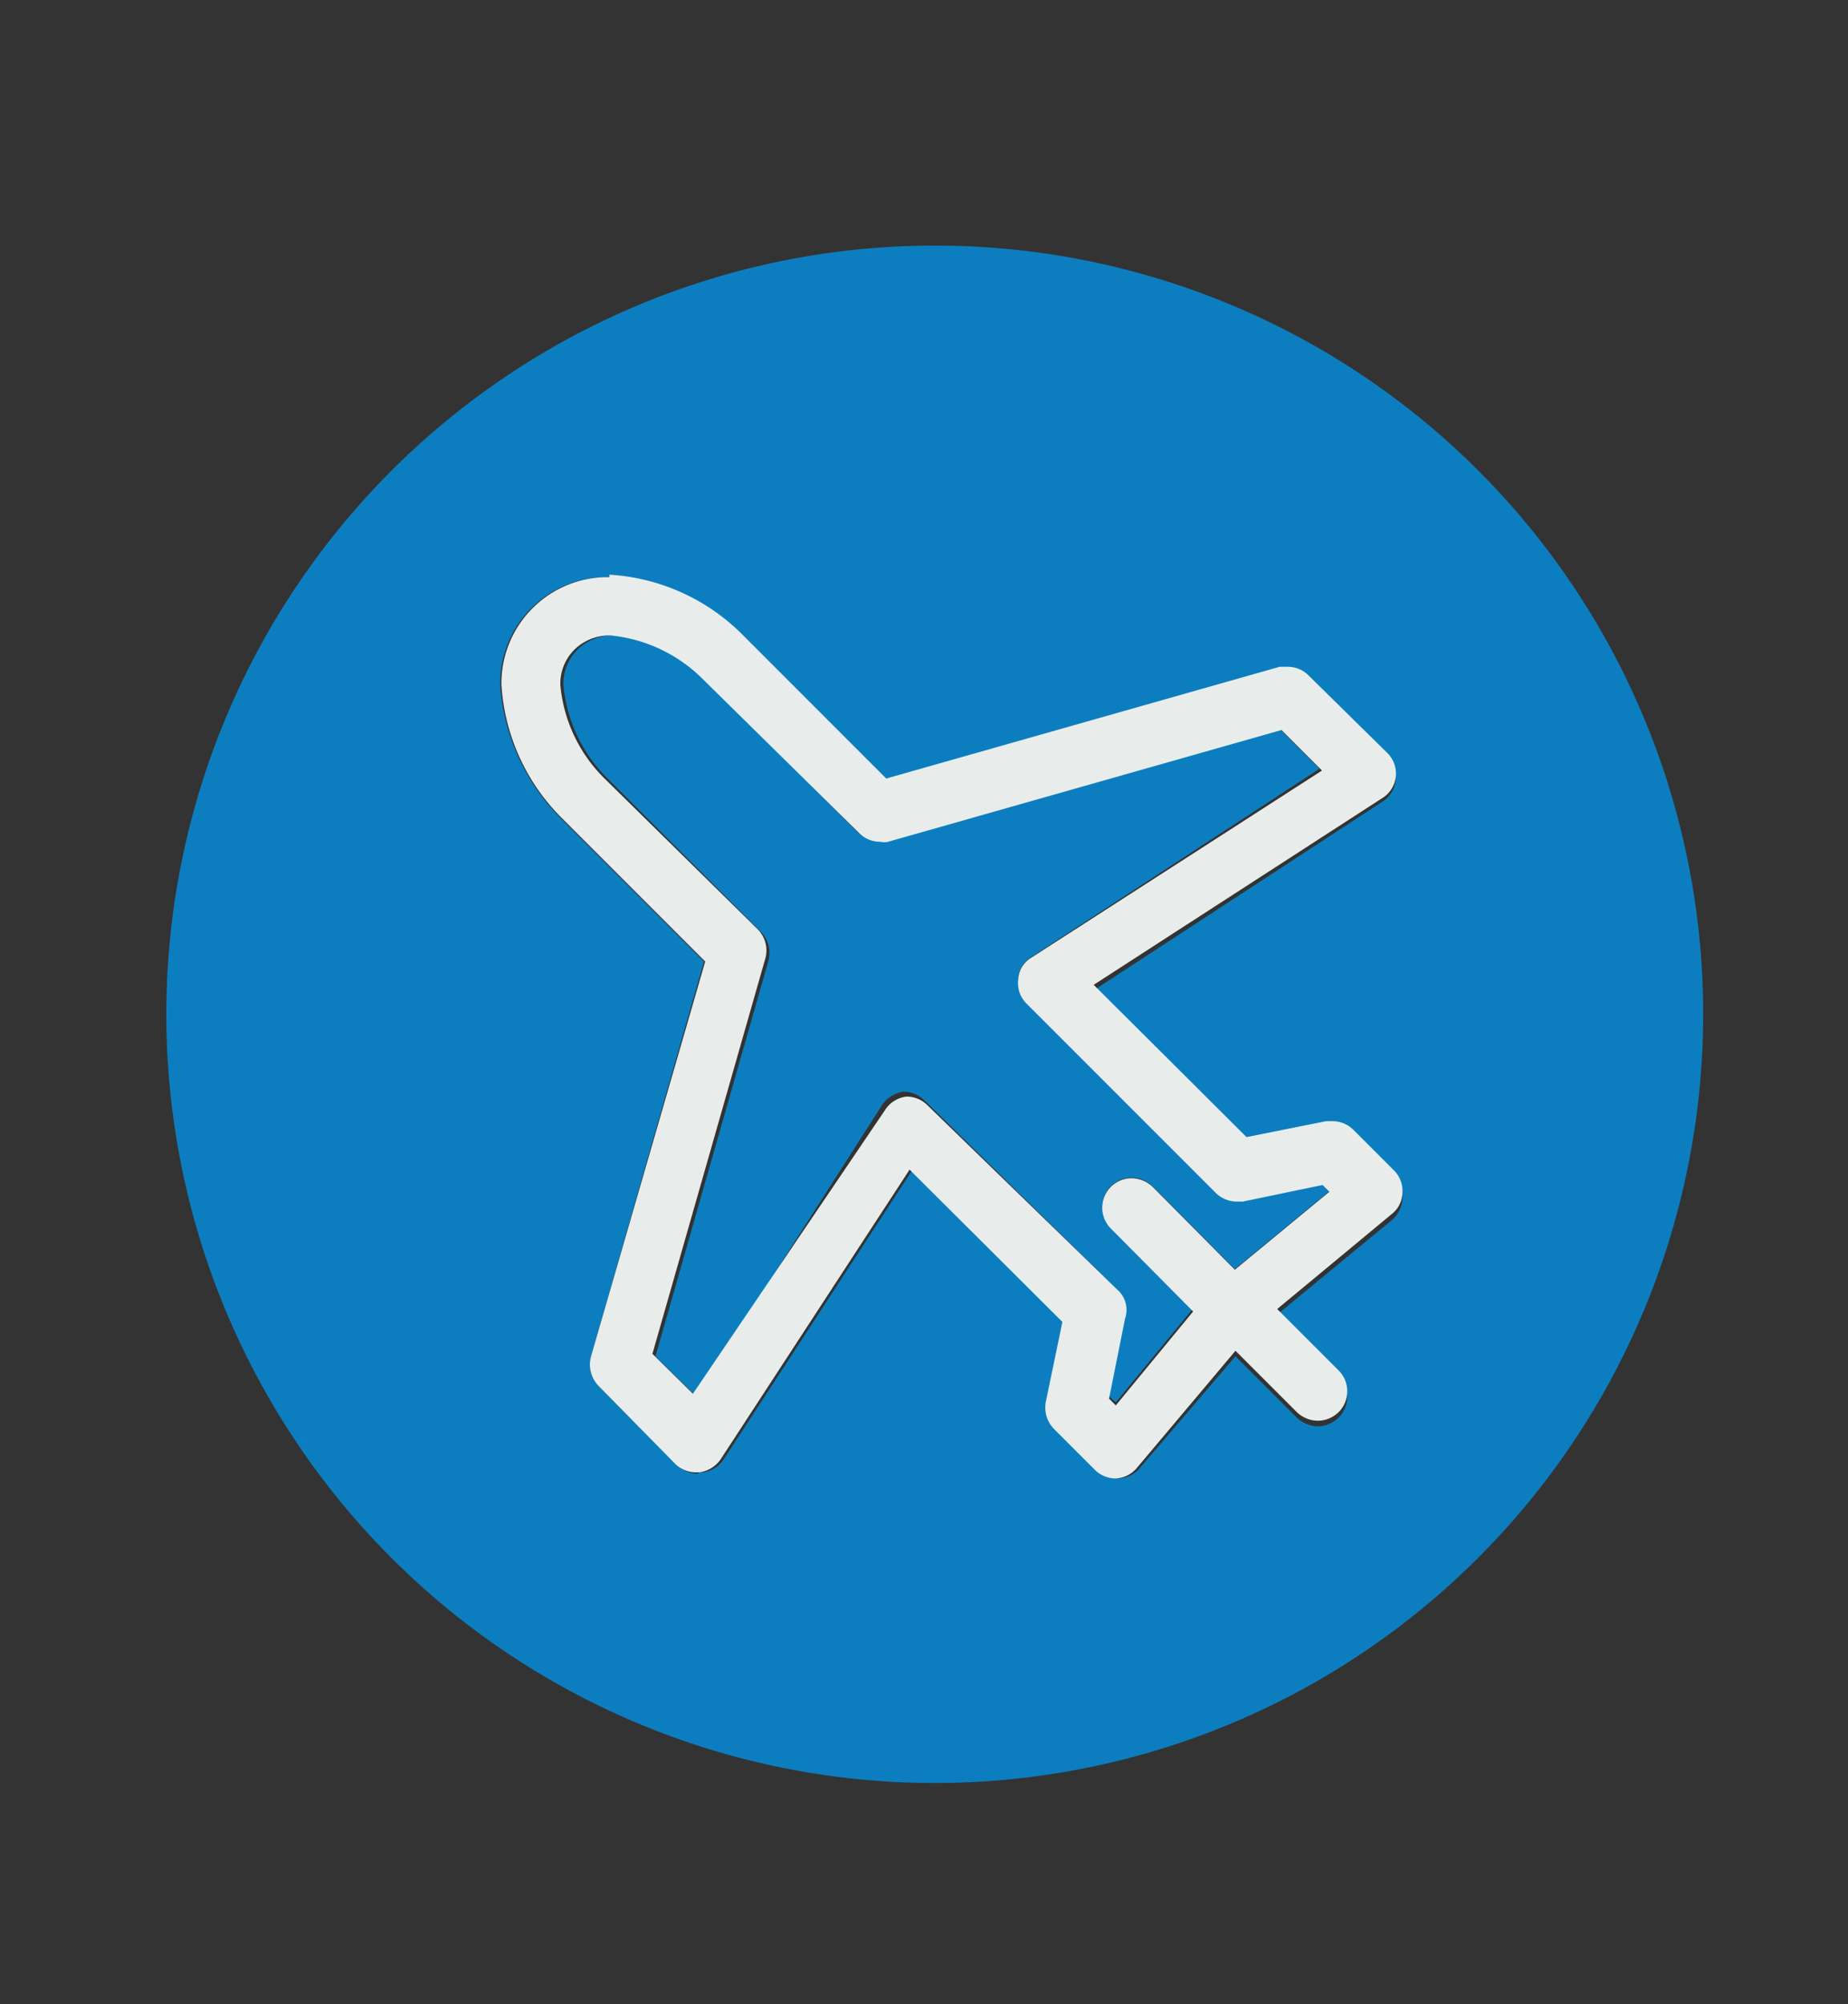
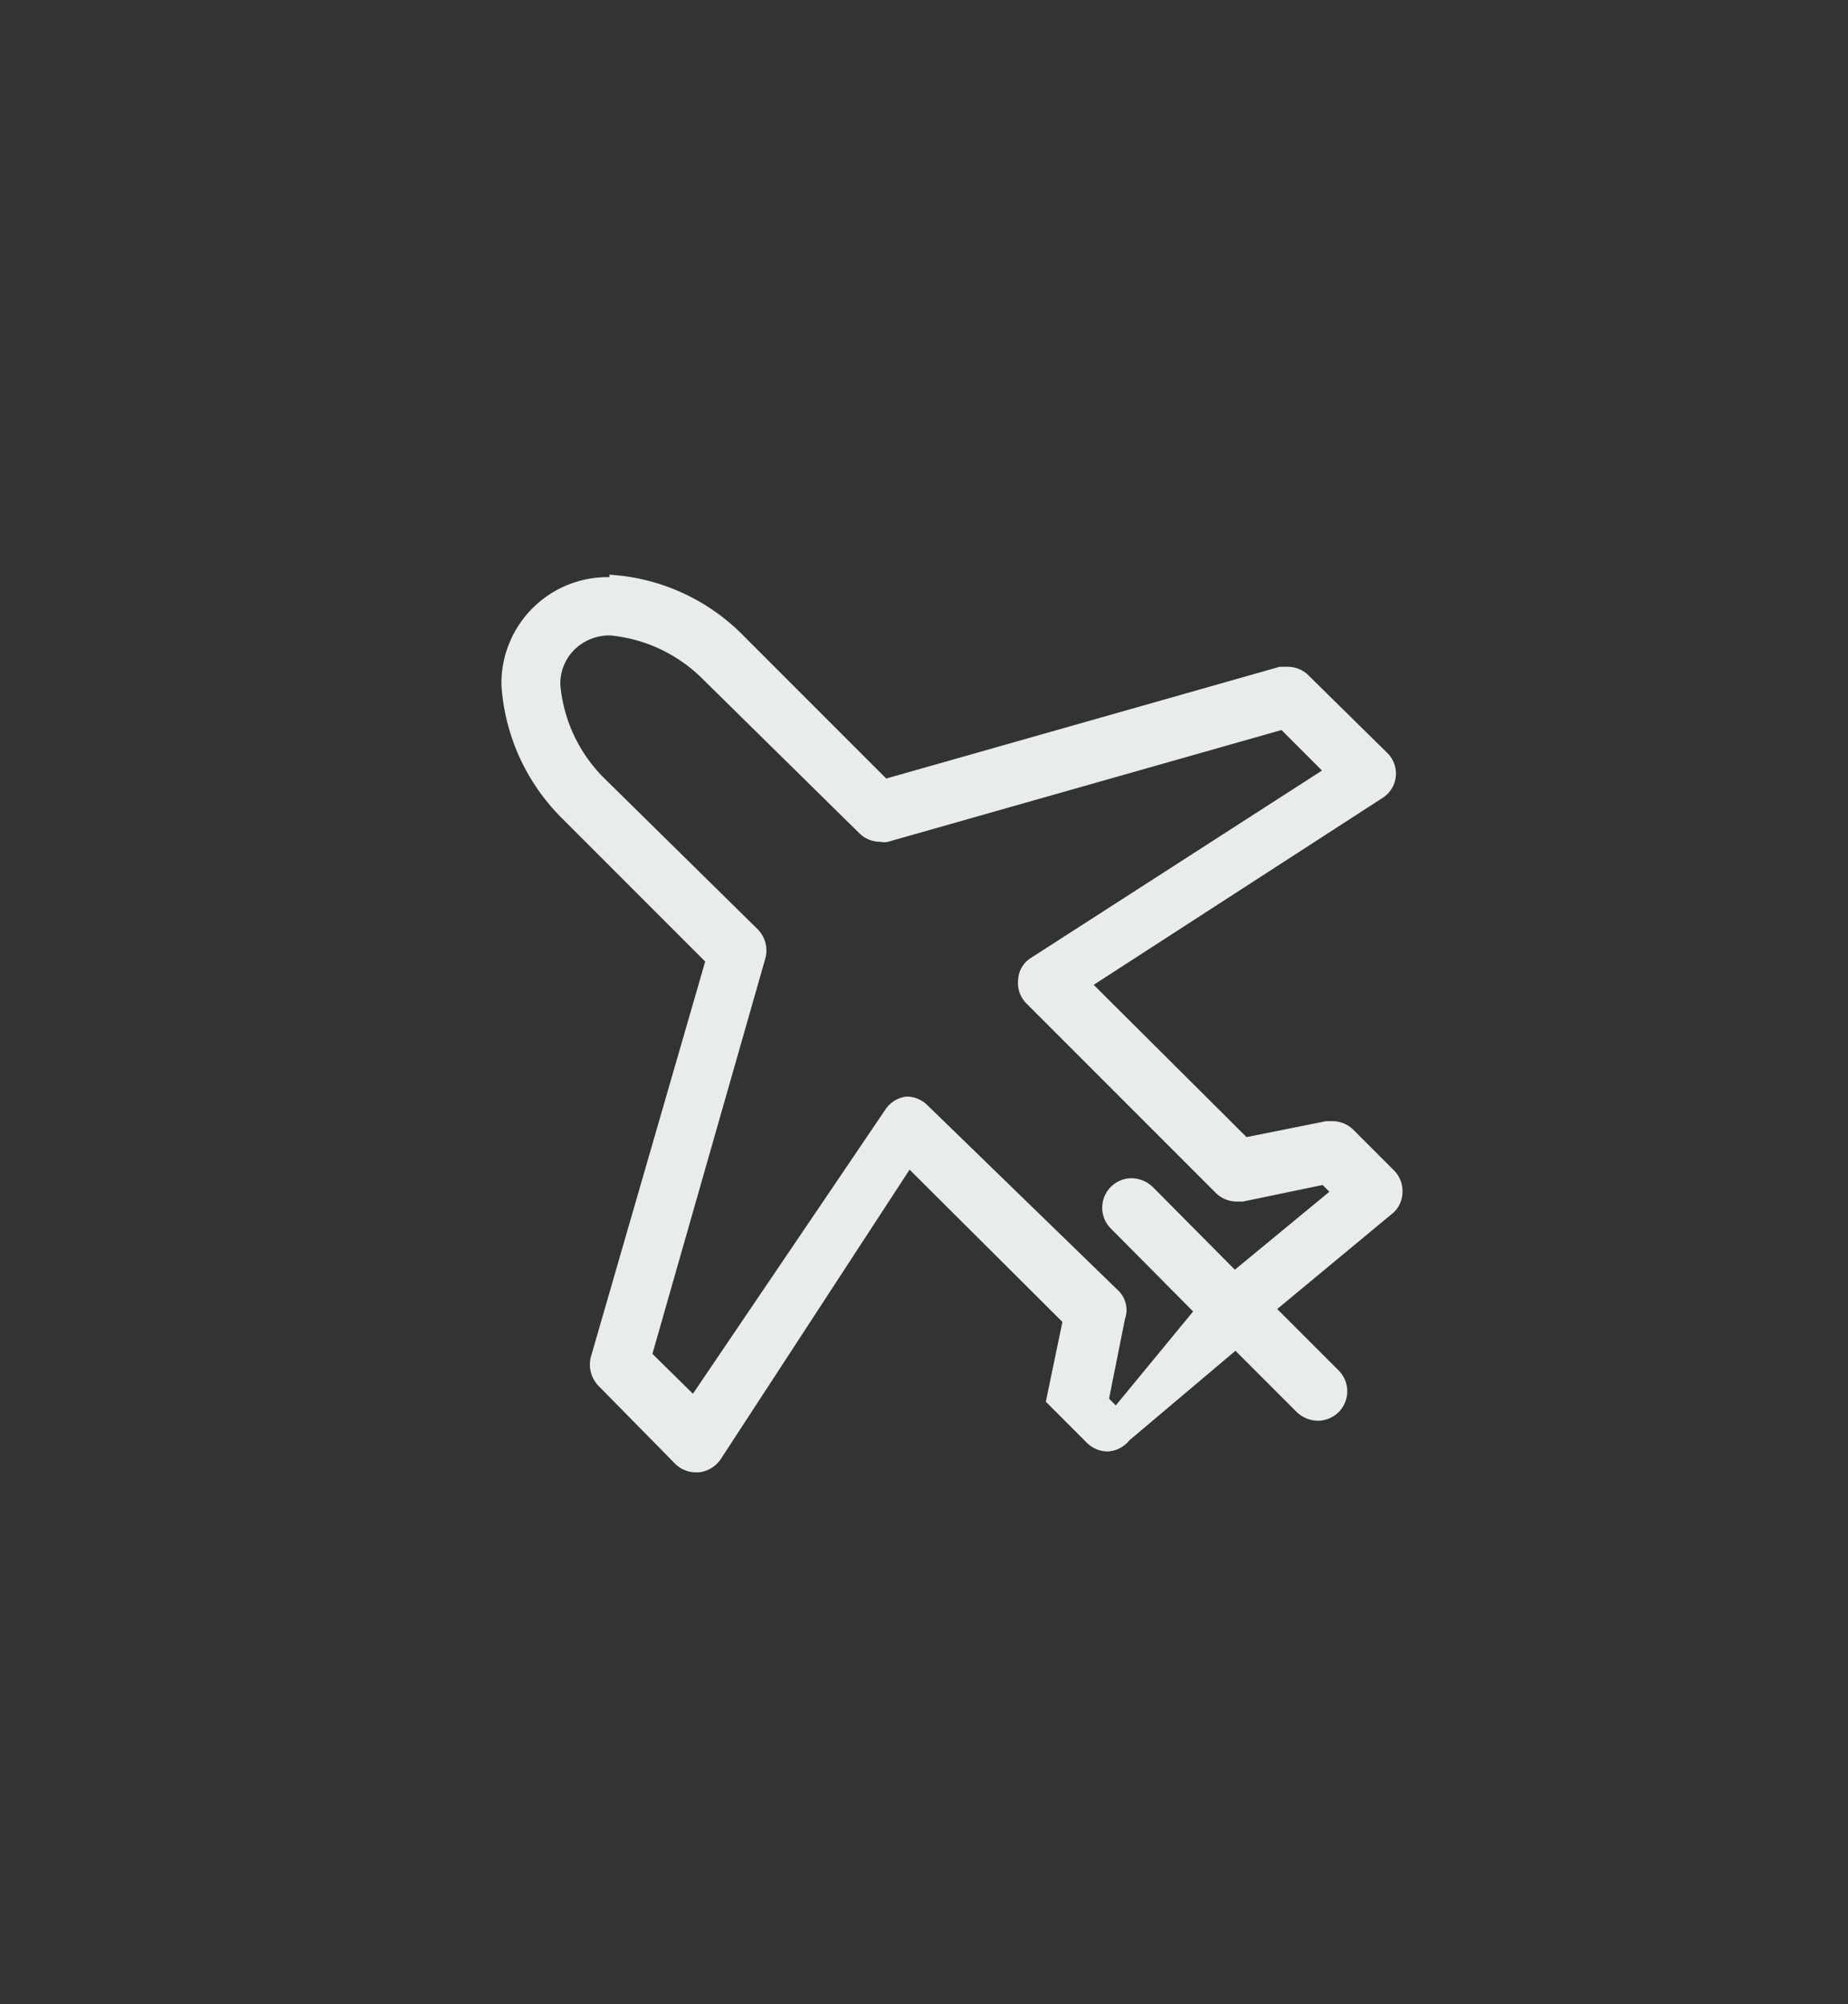
<svg xmlns="http://www.w3.org/2000/svg" id="Layer_1" data-name="Layer 1" viewBox="0 0 30.11 32.64">
  <rect x="0" y="0" width="30.11" height="32.64" fill="#333333" stroke="none" />
  <defs>
    <style>.cls-1{fill:#0c7ec0;}.cls-2{fill:#e8edec;}</style>
  </defs>
  <title>Airplane</title>
-   <path class="cls-1" d="M15.23,4A12.52,12.52,0,1,0,27.75,16.5,12.51,12.51,0,0,0,15.23,4M11.37,24a.48.48,0,0,1-.34-.14L9.75,22.57a.5.5,0,0,1-.12-.48l1.84-6.43L9.15,13.34a3.41,3.41,0,0,1-1-2.18A1.73,1.73,0,0,1,9.93,9.4a3.34,3.34,0,0,1,2.19,1l2.32,2.32,6.41-1.82.13,0a.45.45,0,0,1,.34.15l1.28,1.27a.51.51,0,0,1,.14.39.47.47,0,0,1-.22.35l-4.7,3.07,2.49,2.48,1.3-.26h.1a.49.49,0,0,1,.34.14l.66.66a.47.47,0,0,1,.14.37.49.49,0,0,1-.17.35l-1.87,1.54,1,1a.48.48,0,0,1,0,.68.49.49,0,0,1-.34.14.51.51,0,0,1-.34-.14l-1-1L18.58,23.9a.48.48,0,0,1-.35.18h0a.48.48,0,0,1-.34-.14l-.67-.67a.49.49,0,0,1-.13-.43l.27-1.3-2.49-2.49-3.08,4.72a.47.47,0,0,1-.35.21h-.05M10,10.35a.81.81,0,0,0-.59.23.78.78,0,0,0-.23.58,2.45,2.45,0,0,0,.7,1.5l2.52,2.52a.49.49,0,0,1,.12.47l-1.84,6.44.66.65L14.37,18a.51.51,0,0,1,.35-.22h0a.48.48,0,0,1,.34.14L18.2,21a.44.44,0,0,1,.13.43l-.26,1.31.11.1,1.26-1.53L18.1,20a.48.48,0,0,1,0-.68.49.49,0,0,1,.34-.14.51.51,0,0,1,.34.14l1.34,1.35,1.54-1.27-.11-.11-1.3.27h-.1a.49.49,0,0,1-.34-.14l-3.08-3.09a.45.45,0,0,1-.14-.39.44.44,0,0,1,.21-.35l4.7-3.07-.66-.66-6.41,1.82a.3.3,0,0,1-.13,0,.48.48,0,0,1-.34-.14l-2.52-2.52a2.51,2.51,0,0,0-1.49-.7" />
-   <path class="cls-2" d="M9.93,9.4a1.73,1.73,0,0,0-1.76,1.76,3.36,3.36,0,0,0,1,2.18l2.32,2.32L9.63,22.09a.5.5,0,0,0,.12.48L11,23.84a.48.48,0,0,0,.34.14h.05a.5.5,0,0,0,.35-.21l3.08-4.72,2.49,2.48-.27,1.3a.5.5,0,0,0,.13.44l.67.67a.48.48,0,0,0,.34.14h0a.48.48,0,0,0,.35-.18L20.13,22l1,1a.51.51,0,0,0,.34.14.49.49,0,0,0,.34-.14.48.48,0,0,0,0-.68l-1-1,1.87-1.55a.45.45,0,0,0,.17-.34.47.47,0,0,0-.14-.37l-.66-.66a.49.49,0,0,0-.34-.14h-.1l-1.3.26-2.49-2.48L22.52,13a.47.47,0,0,0,.08-.74L21.32,11a.48.48,0,0,0-.34-.14l-.13,0-6.41,1.82-2.32-2.32a3.34,3.34,0,0,0-2.19-1m1.36,13.34-.66-.65,1.84-6.44a.49.49,0,0,0-.12-.47L9.83,12.66a2.45,2.45,0,0,1-.7-1.5.78.78,0,0,1,.23-.58.81.81,0,0,1,.59-.23,2.46,2.46,0,0,1,1.49.7L14,13.57a.48.48,0,0,0,.34.14.3.3,0,0,0,.13,0l6.41-1.82.66.66L16.8,15.6a.44.44,0,0,0-.21.35.47.47,0,0,0,.13.39l3.09,3.09a.49.49,0,0,0,.34.14h.1l1.3-.27.11.11-1.54,1.27-1.34-1.35a.51.51,0,0,0-.34-.14.48.48,0,0,0-.34.82l1.34,1.35-1.26,1.53-.11-.11.26-1.3A.44.44,0,0,0,18.2,21L15.11,18a.48.48,0,0,0-.34-.14h0a.48.48,0,0,0-.35.22Z" />
+   <path class="cls-2" d="M9.93,9.4a1.73,1.73,0,0,0-1.76,1.76,3.36,3.36,0,0,0,1,2.18l2.32,2.32L9.63,22.09a.5.5,0,0,0,.12.48L11,23.84a.48.48,0,0,0,.34.14h.05a.5.5,0,0,0,.35-.21l3.08-4.72,2.49,2.48-.27,1.3l.67.67a.48.48,0,0,0,.34.14h0a.48.48,0,0,0,.35-.18L20.13,22l1,1a.51.51,0,0,0,.34.14.49.49,0,0,0,.34-.14.48.48,0,0,0,0-.68l-1-1,1.87-1.55a.45.45,0,0,0,.17-.34.47.47,0,0,0-.14-.37l-.66-.66a.49.49,0,0,0-.34-.14h-.1l-1.3.26-2.49-2.48L22.52,13a.47.47,0,0,0,.08-.74L21.32,11a.48.48,0,0,0-.34-.14l-.13,0-6.41,1.82-2.32-2.32a3.34,3.34,0,0,0-2.19-1m1.36,13.34-.66-.65,1.84-6.44a.49.49,0,0,0-.12-.47L9.83,12.66a2.45,2.45,0,0,1-.7-1.5.78.78,0,0,1,.23-.58.81.81,0,0,1,.59-.23,2.46,2.46,0,0,1,1.49.7L14,13.57a.48.48,0,0,0,.34.14.3.3,0,0,0,.13,0l6.41-1.82.66.66L16.8,15.6a.44.44,0,0,0-.21.35.47.47,0,0,0,.13.39l3.09,3.09a.49.49,0,0,0,.34.14h.1l1.3-.27.11.11-1.54,1.27-1.34-1.35a.51.51,0,0,0-.34-.14.48.48,0,0,0-.34.82l1.34,1.35-1.26,1.53-.11-.11.26-1.3A.44.44,0,0,0,18.2,21L15.11,18a.48.48,0,0,0-.34-.14h0a.48.48,0,0,0-.35.22Z" />
</svg>